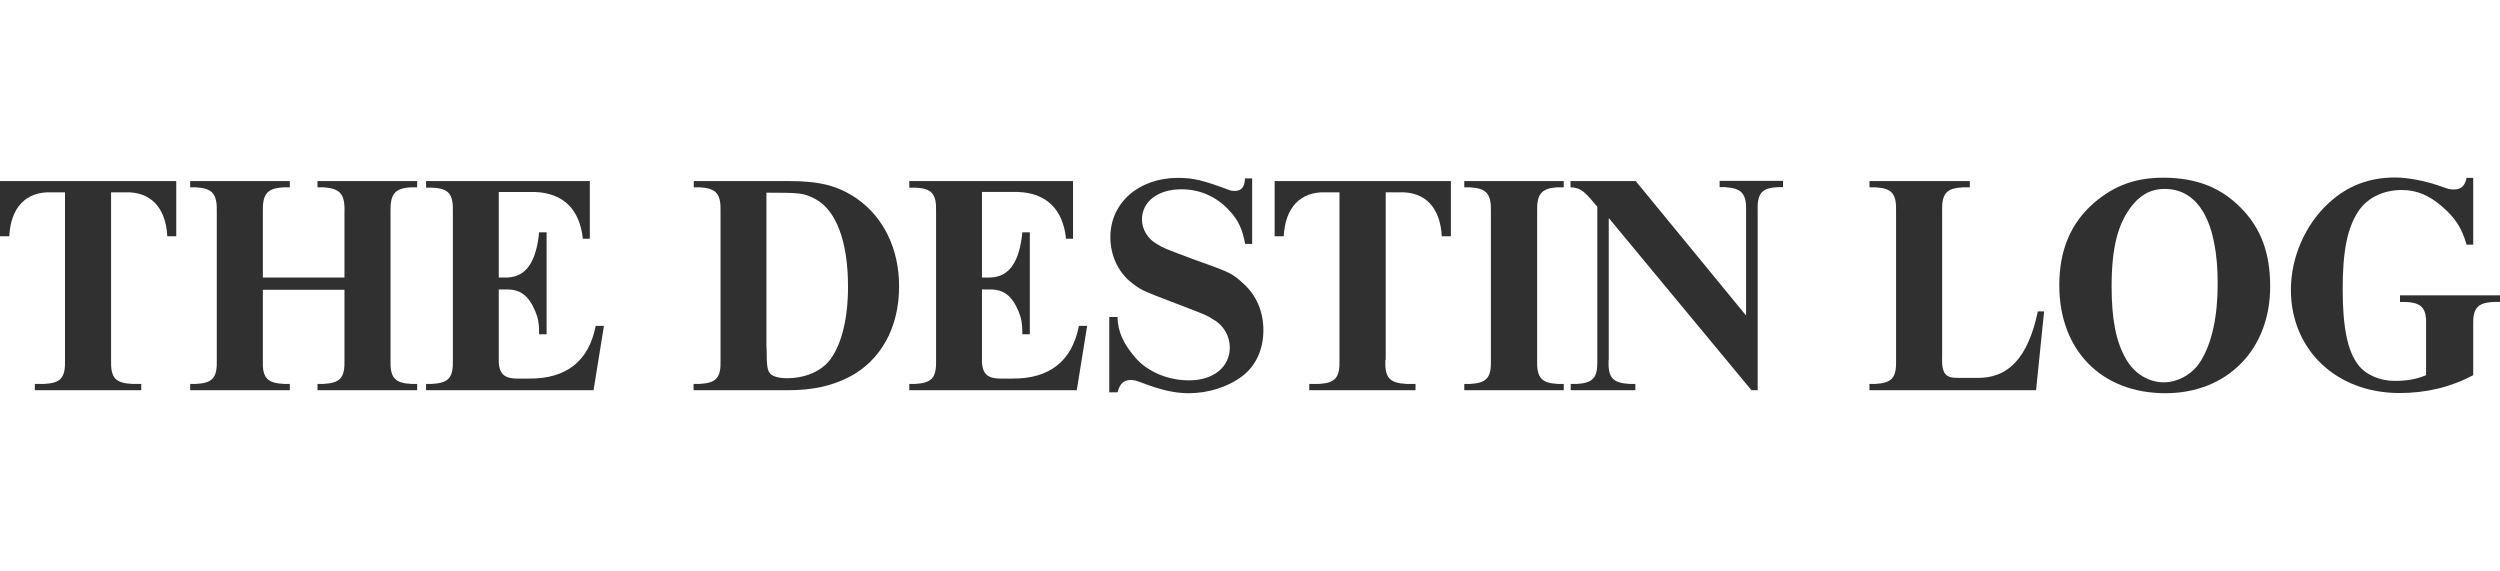
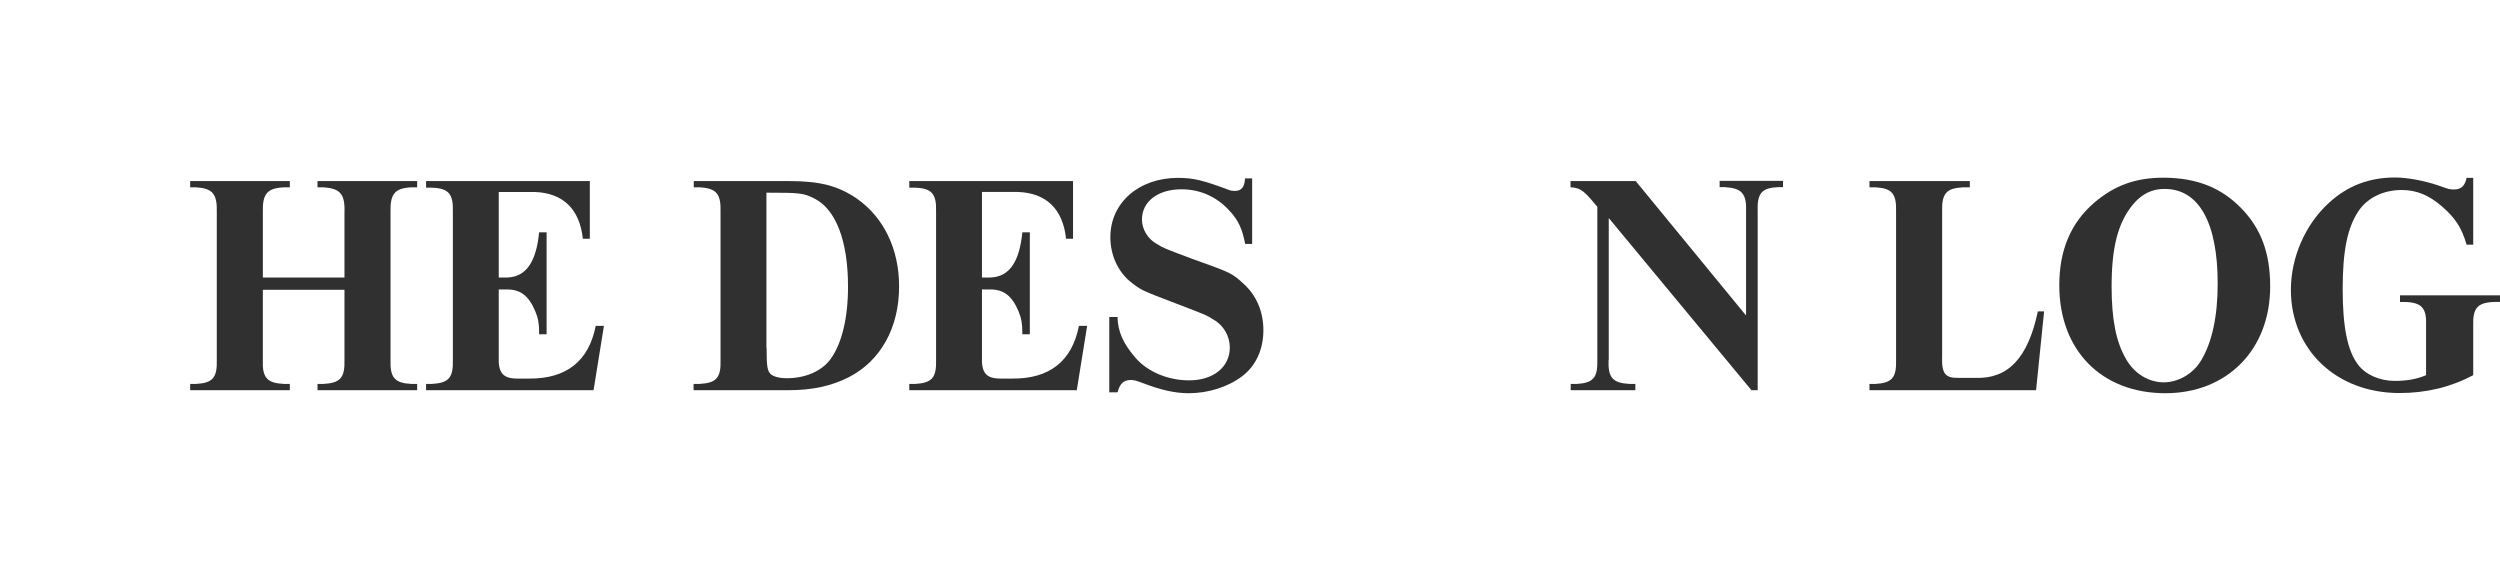
<svg xmlns="http://www.w3.org/2000/svg" version="1.1" id="Layer_1" x="0px" y="0px" viewBox="0 0 140 32" style="enable-background:new 0 0 140 32;" xml:space="preserve">
  <style type="text/css">
	.Drop_x0020_Shadow{fill:none;}
	.Round_x0020_Corners_x0020_2_x0020_pt{fill:#FFFFFF;stroke:#231F20;stroke-miterlimit:10;}
	.Live_x0020_Reflect_x0020_X{fill:none;}
	.Bevel_x0020_Soft{fill:url(#SVGID_1_);}
	.Dusk{fill:#FFFFFF;}
	.Foliage_GS{fill:#FFDD00;}
	.Pompadour_GS{fill-rule:evenodd;clip-rule:evenodd;fill:#44ADE2;}
	.st0{fill:#303030;}
	.st1{fill:#A1A1A1;}
	.st2{fill:#3E5593;}
	.st3{fill:#8E0000;}
	.st4{fill:#0071BB;}
	.st5{fill:#8BBBDD;}
	.st6{fill:#1060AC;}
	.st7{fill:#26530D;}
	.st8{fill:#20569F;}
	.st9{fill:#DC352B;}
	.st10{fill:#026292;}
	.st11{fill:#E4232E;}
	.st12{fill:#231F20;}
	.st13{fill:#B1C6B8;}
	.st14{fill:url(#SVGID_2_);}
	.st15{fill:url(#SVGID_3_);}
	.st16{fill:url(#SVGID_4_);}
	.st17{fill:url(#SVGID_5_);}
	.st18{fill:#FFFFFF;}
</style>
  <linearGradient id="SVGID_1_" gradientUnits="userSpaceOnUse" x1="-296.001" y1="-280" x2="-295.294" y2="-279.293">
    <stop offset="0" style="stop-color:#DEDFE3" />
    <stop offset="0.178" style="stop-color:#DADBDF" />
    <stop offset="0.361" style="stop-color:#CECFD3" />
    <stop offset="0.546" style="stop-color:#B9BCBF" />
    <stop offset="0.732" style="stop-color:#9CA0A2" />
    <stop offset="0.918" style="stop-color:#787D7E" />
    <stop offset="1" style="stop-color:#656B6C" />
  </linearGradient>
  <g>
-     <path class="st0" d="M6.22,20.15c-0.03,1,0.23,1.3,1.18,1.35h0.51v0.35H1.95V21.5h0.53c0.93-0.05,1.19-0.35,1.16-1.35v-9.38H2.87   c-1.41-0.05-2.27,0.84-2.35,2.46H0v-3.09h9.87v3.09H9.37c-0.09-1.63-0.95-2.51-2.37-2.46H6.22V20.15z" />
    <path class="st0" d="M14.72,20.15c-0.04,1,0.23,1.3,1.18,1.35h0.33v0.35h-5.58V21.5h0.33c0.93-0.05,1.19-0.35,1.16-1.35v-8.25   c0.03-1.04-0.23-1.35-1.16-1.41h-0.33v-0.35h5.58v0.35H15.9c-0.95,0.05-1.21,0.37-1.18,1.41v3.64h4.57v-3.64   c0.04-1.04-0.25-1.35-1.18-1.41h-0.33v-0.35h5.58v0.35h-0.33c-0.93,0.05-1.19,0.37-1.16,1.41v8.25c-0.03,1,0.23,1.3,1.16,1.35h0.33   v0.35h-5.58V21.5h0.33c0.95-0.05,1.21-0.35,1.18-1.35v-3.92h-4.57V20.15z" />
    <path class="st0" d="M27.93,19.95c-0.04,0.93,0.23,1.25,1.04,1.25h0.65c2.09,0.02,3.35-0.97,3.74-2.95h0.46l-0.58,3.6h-9.38V21.5   h0.32c0.95-0.05,1.21-0.35,1.18-1.35v-8.29c0.03-1-0.23-1.32-1.18-1.35h-0.32v-0.37h9.17v3.23h-0.39   c-0.18-1.67-1.11-2.56-2.69-2.62h-2.02v4.79h0.47c1.05-0.03,1.63-0.86,1.79-2.53h0.42v5.71h-0.42v-0.14c0-0.44-0.05-0.76-0.21-1.14   c-0.37-0.88-0.83-1.23-1.58-1.23h-0.47V19.95z" />
    <path class="st0" d="M38.85,21.5h0.32c0.95-0.05,1.21-0.35,1.18-1.33v-8.31c0.03-1-0.23-1.32-1.18-1.37h-0.32v-0.35h5.34   c1.7,0,2.74,0.26,3.79,0.98c1.51,1.05,2.37,2.83,2.37,4.92c0,2.32-1.04,4.18-2.83,5.09c-0.97,0.49-2.04,0.72-3.34,0.72h-5.34V21.5z    M42.93,19.49c0,1.02,0.04,1.28,0.23,1.46c0.16,0.14,0.47,0.23,0.91,0.23c1.04,0,1.95-0.4,2.44-1.07c0.63-0.86,0.98-2.3,0.98-4.06   c0-2.56-0.68-4.34-1.9-4.94c-0.6-0.3-0.79-0.32-2.67-0.32V19.49z" />
    <path class="st0" d="M54.99,19.95c-0.04,0.93,0.23,1.25,1.04,1.25h0.65c2.09,0.02,3.35-0.97,3.74-2.95h0.46l-0.58,3.6h-9.38V21.5   h0.32c0.95-0.05,1.21-0.35,1.18-1.35v-8.29c0.03-1-0.23-1.32-1.18-1.35h-0.32v-0.37h9.17v3.23H59.7c-0.18-1.67-1.11-2.56-2.69-2.62   h-2.02v4.79h0.47c1.05-0.03,1.63-0.86,1.79-2.53h0.42v5.71h-0.42v-0.14c0-0.44-0.05-0.76-0.21-1.14c-0.37-0.88-0.83-1.23-1.58-1.23   h-0.47V19.95z" />
    <path class="st0" d="M70.13,13.66h-0.4c-0.16-0.84-0.39-1.35-0.9-1.88c-0.69-0.76-1.63-1.18-2.67-1.18c-1.32,0-2.21,0.69-2.21,1.69   c0,0.54,0.32,1.09,0.83,1.37c0.37,0.23,0.37,0.23,2,0.84c2.2,0.79,2.2,0.79,2.86,1.39c0.72,0.65,1.11,1.56,1.11,2.6   c0,1.07-0.42,2-1.19,2.58c-0.79,0.6-1.9,0.95-2.99,0.95c-0.77,0-1.56-0.18-2.55-0.56c-0.37-0.14-0.51-0.18-0.7-0.18   c-0.39,0-0.6,0.19-0.74,0.69h-0.46v-4.22h0.46c0.02,0.83,0.33,1.51,1.02,2.3c0.67,0.77,1.81,1.25,2.99,1.25   c1.35,0,2.28-0.74,2.28-1.84c0-0.63-0.35-1.25-0.91-1.56c-0.39-0.25-0.39-0.25-2.09-0.9c-1.95-0.74-1.98-0.76-2.55-1.21   c-0.72-0.58-1.14-1.51-1.14-2.51c0-1.93,1.6-3.32,3.79-3.32c0.86,0,1.42,0.14,2.86,0.68c0.09,0.04,0.21,0.05,0.33,0.05   c0.37,0,0.54-0.23,0.56-0.7h0.4V13.66z" />
-     <path class="st0" d="M77.58,20.15c-0.04,1,0.23,1.3,1.18,1.35h0.51v0.35h-5.95V21.5h0.53c0.93-0.05,1.19-0.35,1.16-1.35v-9.38   h-0.77c-1.41-0.05-2.27,0.84-2.35,2.46h-0.51v-3.09h9.87v3.09h-0.51c-0.09-1.63-0.95-2.51-2.37-2.46h-0.77V20.15z" />
-     <path class="st0" d="M87.57,21.85H82V21.5h0.33c0.93-0.05,1.19-0.35,1.16-1.35v-8.25c0.03-1.04-0.23-1.35-1.16-1.41H82v-0.35h5.57   v0.35h-0.33c-0.93,0.05-1.19,0.37-1.16,1.41v8.25c-0.03,1,0.23,1.3,1.16,1.35h0.33V21.85z" />
    <path class="st0" d="M90.08,20.15c-0.04,1,0.23,1.3,1.18,1.35h0.32v0.35h-3.62V21.5h0.33c0.93-0.05,1.19-0.35,1.16-1.35v-8.57   l-0.39-0.46c-0.44-0.49-0.65-0.61-1.11-0.63v-0.35h3.65l6.18,7.53v-5.8c0.04-1.02-0.23-1.33-1.18-1.39H96.3v-0.35h3.55v0.35h-0.3   c-0.91,0.05-1.16,0.35-1.12,1.39v9.98h-0.35l-7.99-9.64V20.15z" />
    <path class="st0" d="M114.02,21.85h-9.33V21.5h0.33c0.93-0.05,1.19-0.35,1.16-1.35v-8.29c0.03-1.02-0.23-1.32-1.16-1.37h-0.33   v-0.35h5.62v0.35h-0.39c-0.93,0.05-1.19,0.35-1.16,1.37v8.04c-0.04,1.02,0.16,1.28,0.93,1.26h0.93c1.84,0.07,2.95-1.12,3.5-3.72   h0.35L114.02,21.85z" />
    <path class="st0" d="M125.51,11.66c1.11,1.14,1.62,2.51,1.62,4.39c0,3.53-2.41,5.97-5.87,5.97c-3.58,0-5.94-2.41-5.94-6.04   c0-1.98,0.65-3.51,1.97-4.64c1.14-0.97,2.32-1.39,3.88-1.39C123,9.96,124.38,10.5,125.51,11.66 M119.43,11.47   c-0.83,1.02-1.18,2.39-1.18,4.57c0,1.86,0.25,3.11,0.81,4.07c0.46,0.81,1.26,1.3,2.11,1.3c0.81,0,1.63-0.47,2.07-1.19   c0.63-1.02,0.95-2.49,0.95-4.34c0-3.41-1.05-5.3-2.97-5.3C120.52,10.57,119.92,10.87,119.43,11.47" />
    <path class="st0" d="M138.5,13.7h-0.37c-0.28-0.95-0.63-1.49-1.37-2.13c-0.74-0.65-1.44-0.93-2.27-0.93   c-1.02,0-1.93,0.44-2.42,1.19c-0.61,0.91-0.88,2.21-0.88,4.34c0,2.13,0.26,3.46,0.86,4.25c0.42,0.56,1.21,0.91,2.05,0.91   c0.72,0,1.26-0.11,1.76-0.32v-2.77c0.04-0.98-0.23-1.3-1.18-1.33h-0.28v-0.37H140v0.37h-0.32c-0.95,0.03-1.21,0.35-1.18,1.33v2.77   c-1.26,0.67-2.63,1-4.13,1c-3.53,0-6.08-2.42-6.08-5.78c0-1.83,0.81-3.67,2.14-4.88c1.04-0.95,2.25-1.41,3.69-1.41   c0.69,0,1.63,0.18,2.41,0.44c0.63,0.23,0.67,0.23,0.9,0.23c0.4,0,0.61-0.21,0.7-0.65h0.37V13.7z" />
  </g>
</svg>